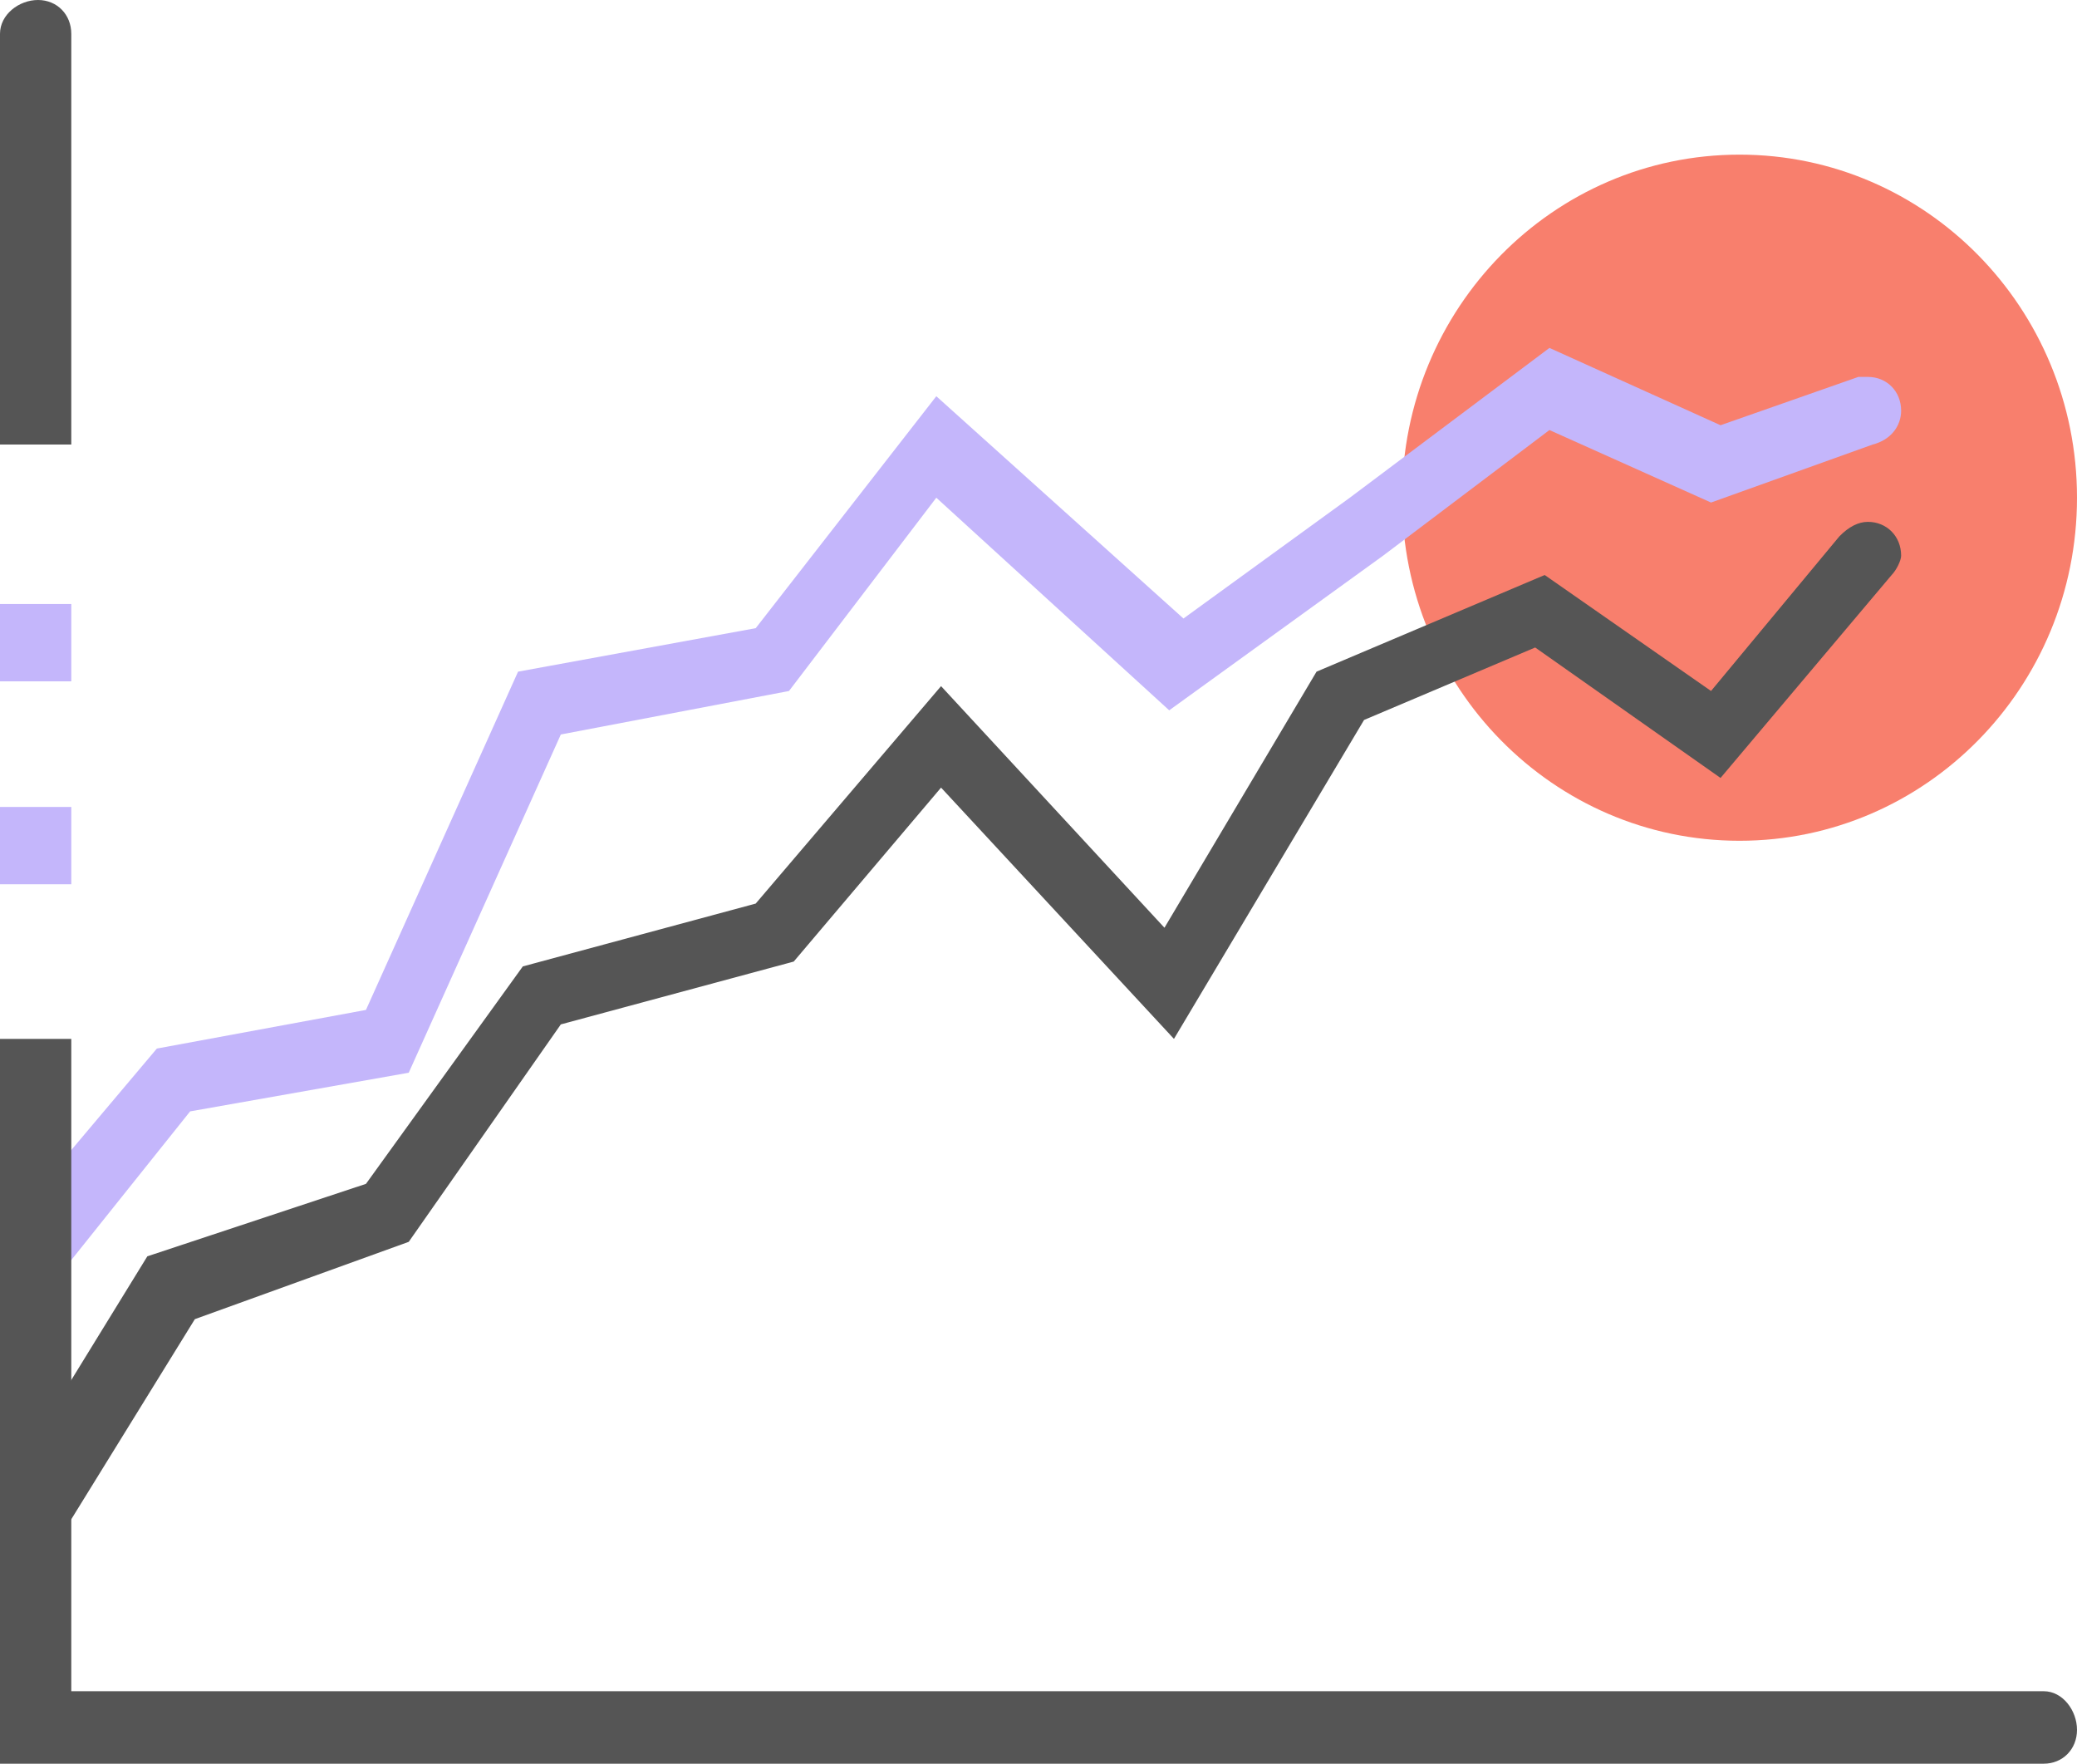
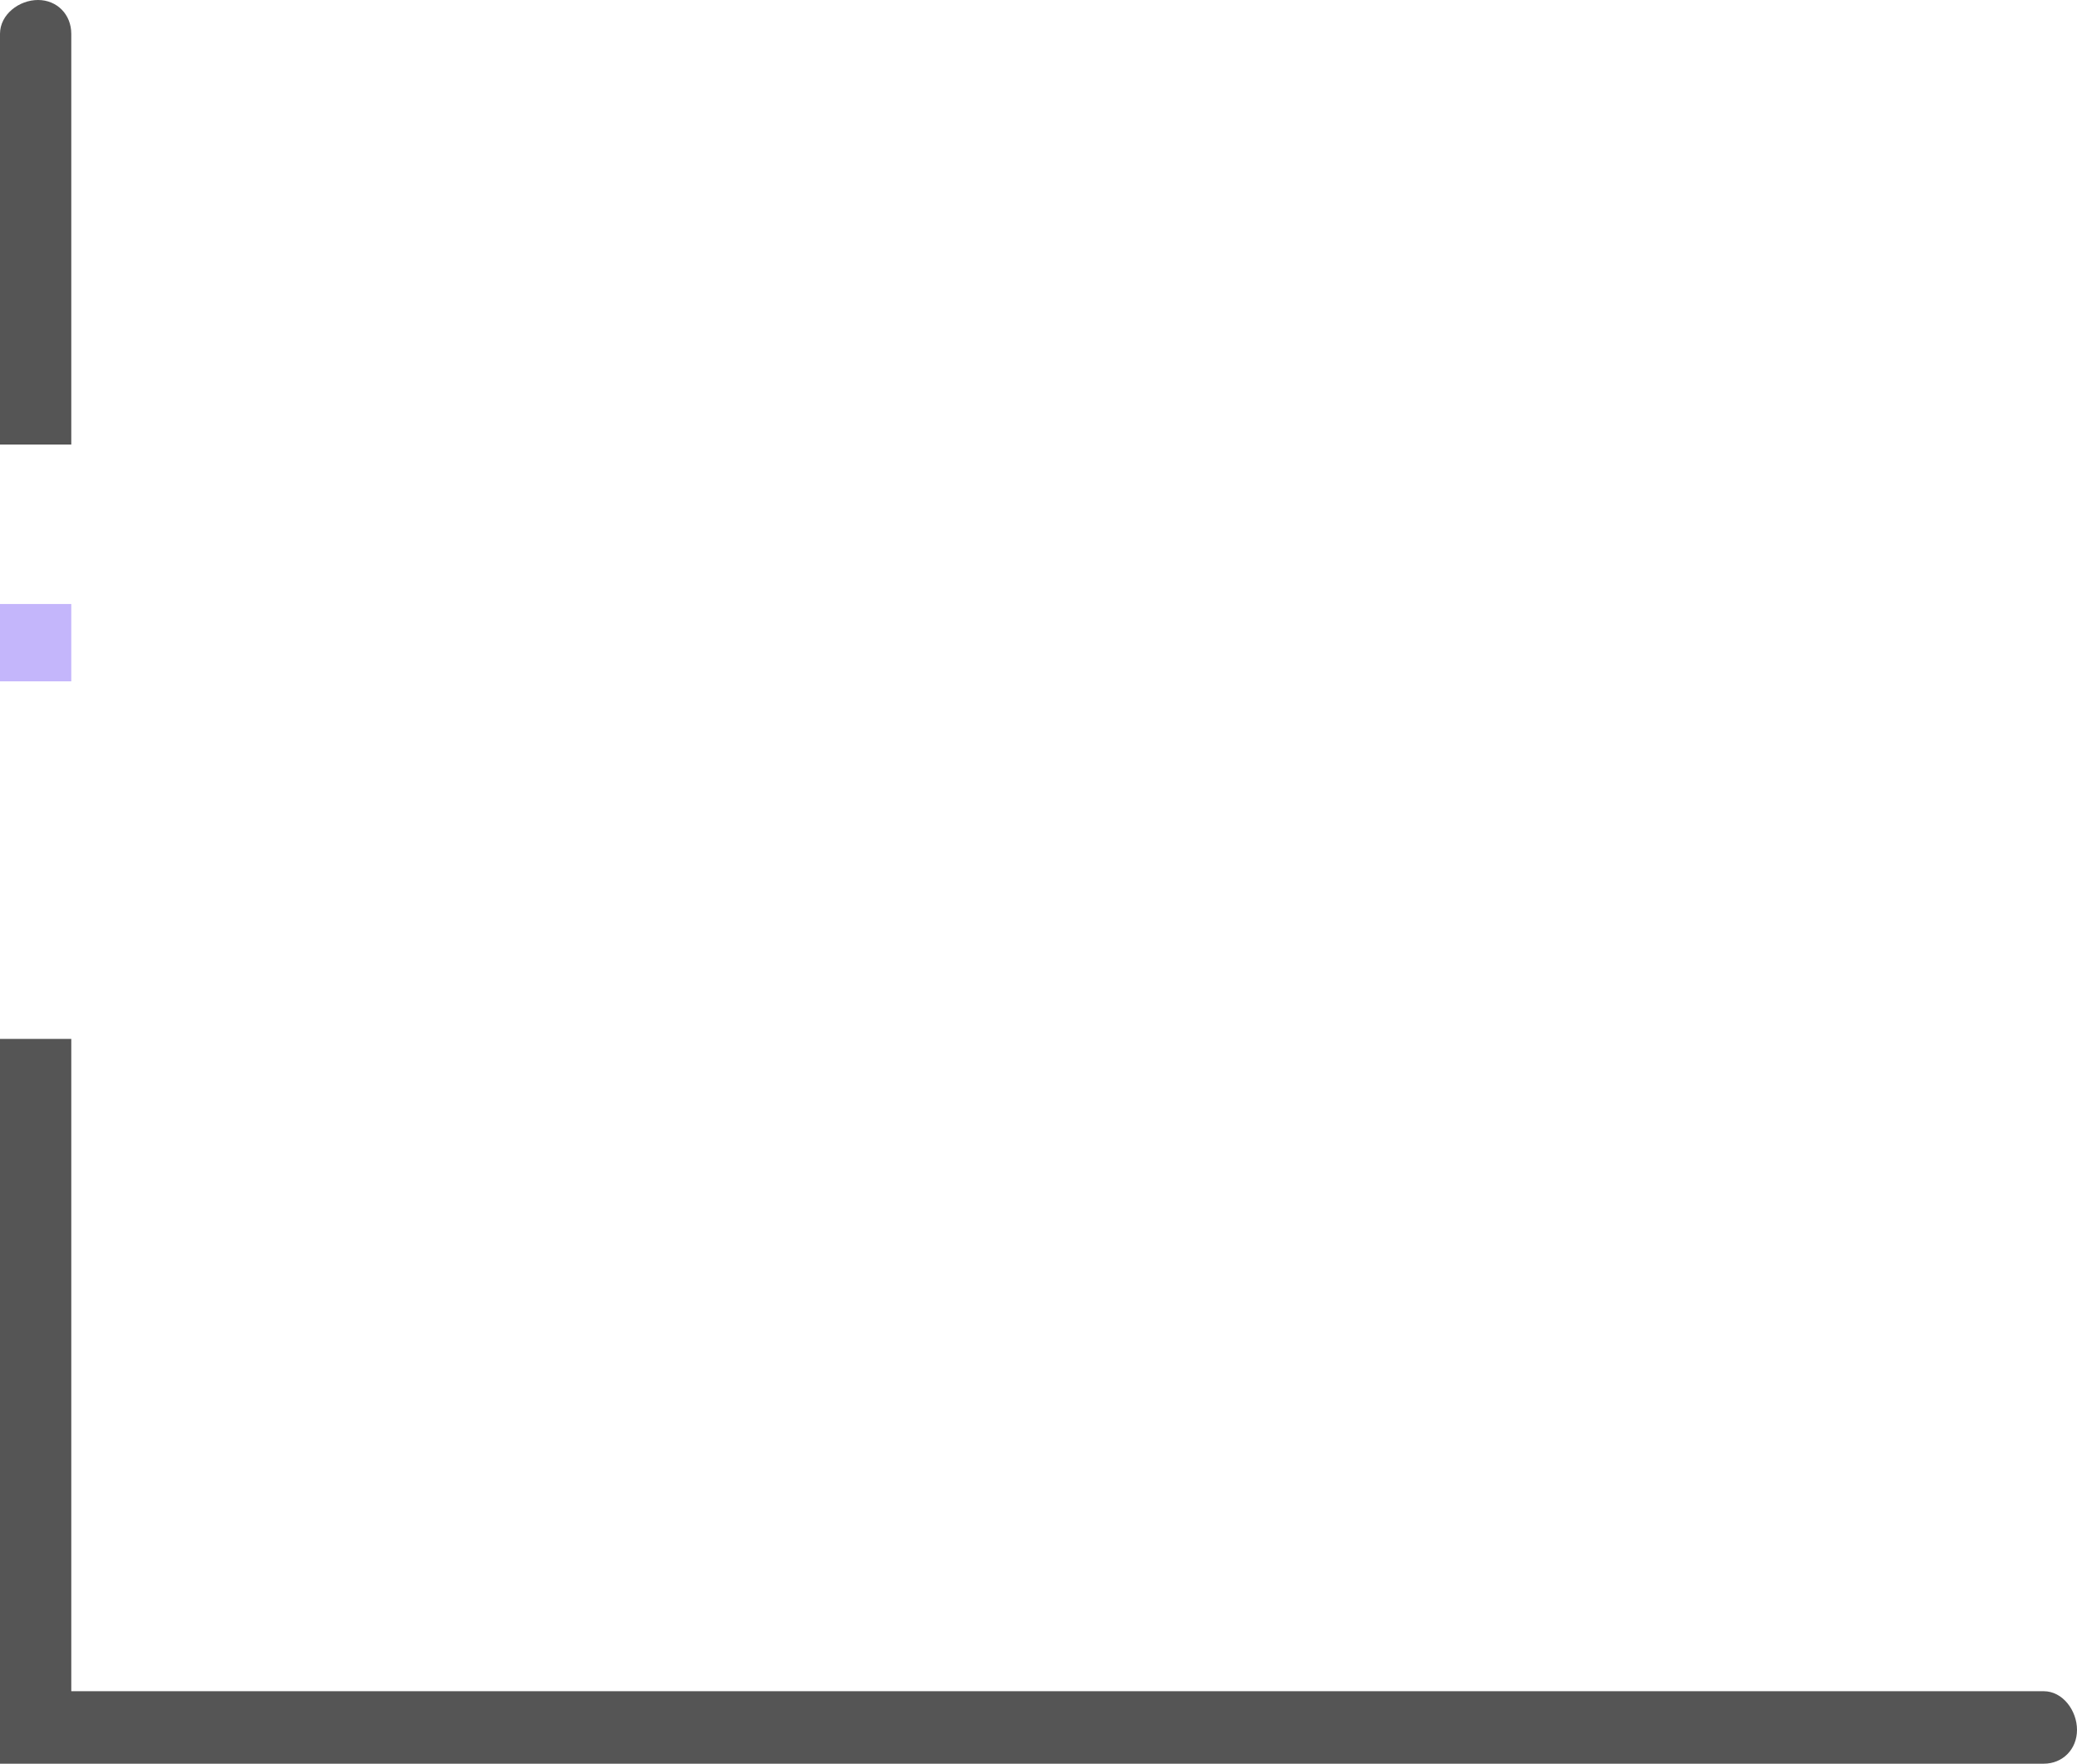
<svg xmlns="http://www.w3.org/2000/svg" width="106" height="90" viewBox="0 0 106 90" fill="none">
-   <path d="M88.778 42.904C98.29 42.904 106 35.066 106 25.398C106 15.729 98.29 7.891 88.778 7.891C79.267 7.891 71.556 15.729 71.556 25.398C71.556 35.066 79.267 42.904 88.778 42.904Z" fill="#F87F6D" />
  <path d="M3.638 1.726C3.638 0.74 2.911 0 1.94 0C0.97 0 0 0.74 0 1.726V22.685H3.638V1.726C3.638 1.973 3.638 1.973 3.638 1.726Z" fill="#555555" />
-   <path d="M97.025 20.959C97.025 19.973 96.298 19.233 95.327 19.233C95.085 19.233 94.842 19.233 94.842 19.233L87.808 21.699L79.076 17.754L68.888 25.398L60.398 31.562L47.785 20.219L38.568 32.055L26.439 34.274L18.677 51.535L8.005 53.507L0.728 62.137L3.396 64.603L9.703 56.713L20.86 54.74L28.622 37.48L40.266 35.261L47.785 25.398L59.671 36.247L70.586 28.356L79.076 21.945L87.323 25.644L95.57 22.685C96.54 22.439 97.025 21.699 97.025 20.959Z" fill="#C4B6FB" />
  <path d="M3.638 30.822H0V34.767H3.638V30.822Z" fill="#C4B6FB" />
-   <path d="M3.638 41.178H0V45.123H3.638V41.178Z" fill="#C4B6FB" />
  <path d="M104.302 86.301H3.638V53.014H0V90H104.302C105.272 90 106 89.26 106 88.274C106 87.288 105.272 86.301 104.302 86.301Z" fill="#555555" />
-   <path d="M97.025 28.356C97.025 27.37 96.297 26.63 95.327 26.63C94.842 26.63 94.357 26.877 93.872 27.37L87.323 35.26L78.833 29.342L67.19 34.274L59.428 47.342L48.027 35.013L38.567 46.109L26.682 49.315L18.677 60.411L7.519 64.109L0.242 75.945L3.396 77.918L9.945 67.315L20.86 63.37L28.622 52.274L40.508 49.068L48.027 40.191L59.913 53.013L69.615 36.739L78.348 33.041L87.808 39.698L96.54 29.342C96.782 29.096 97.025 28.602 97.025 28.356Z" fill="#555555" />
</svg>